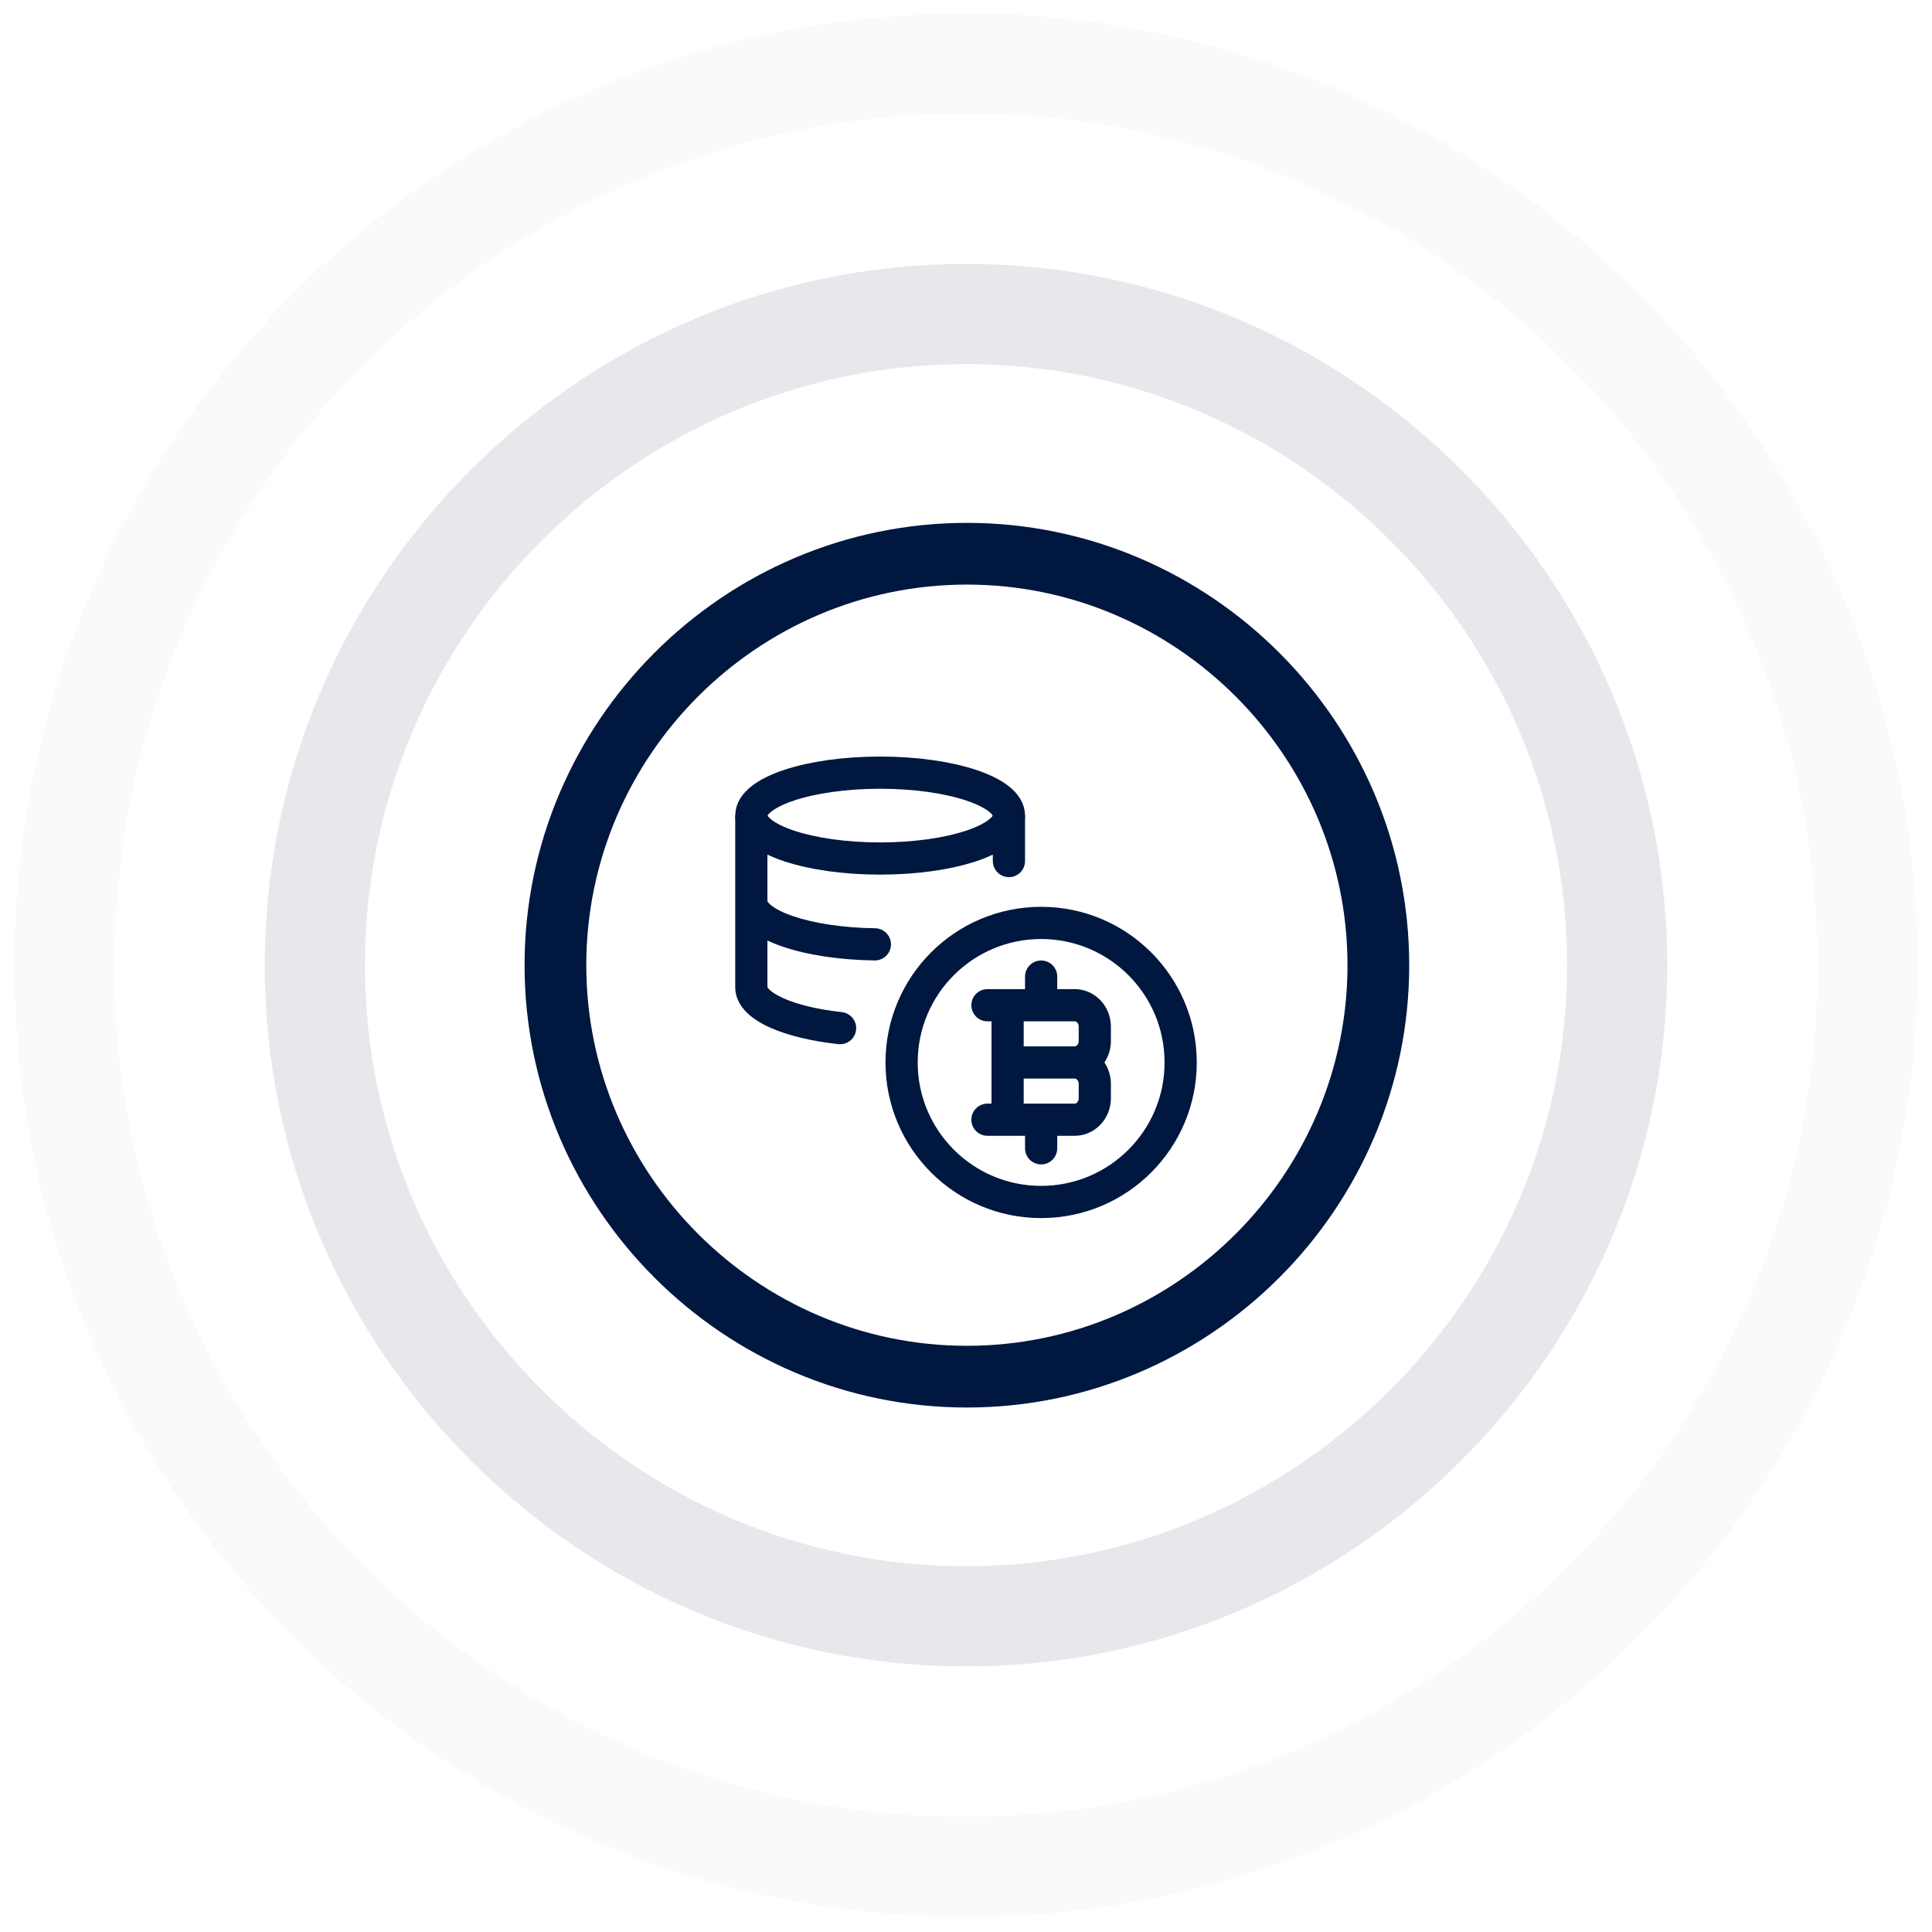
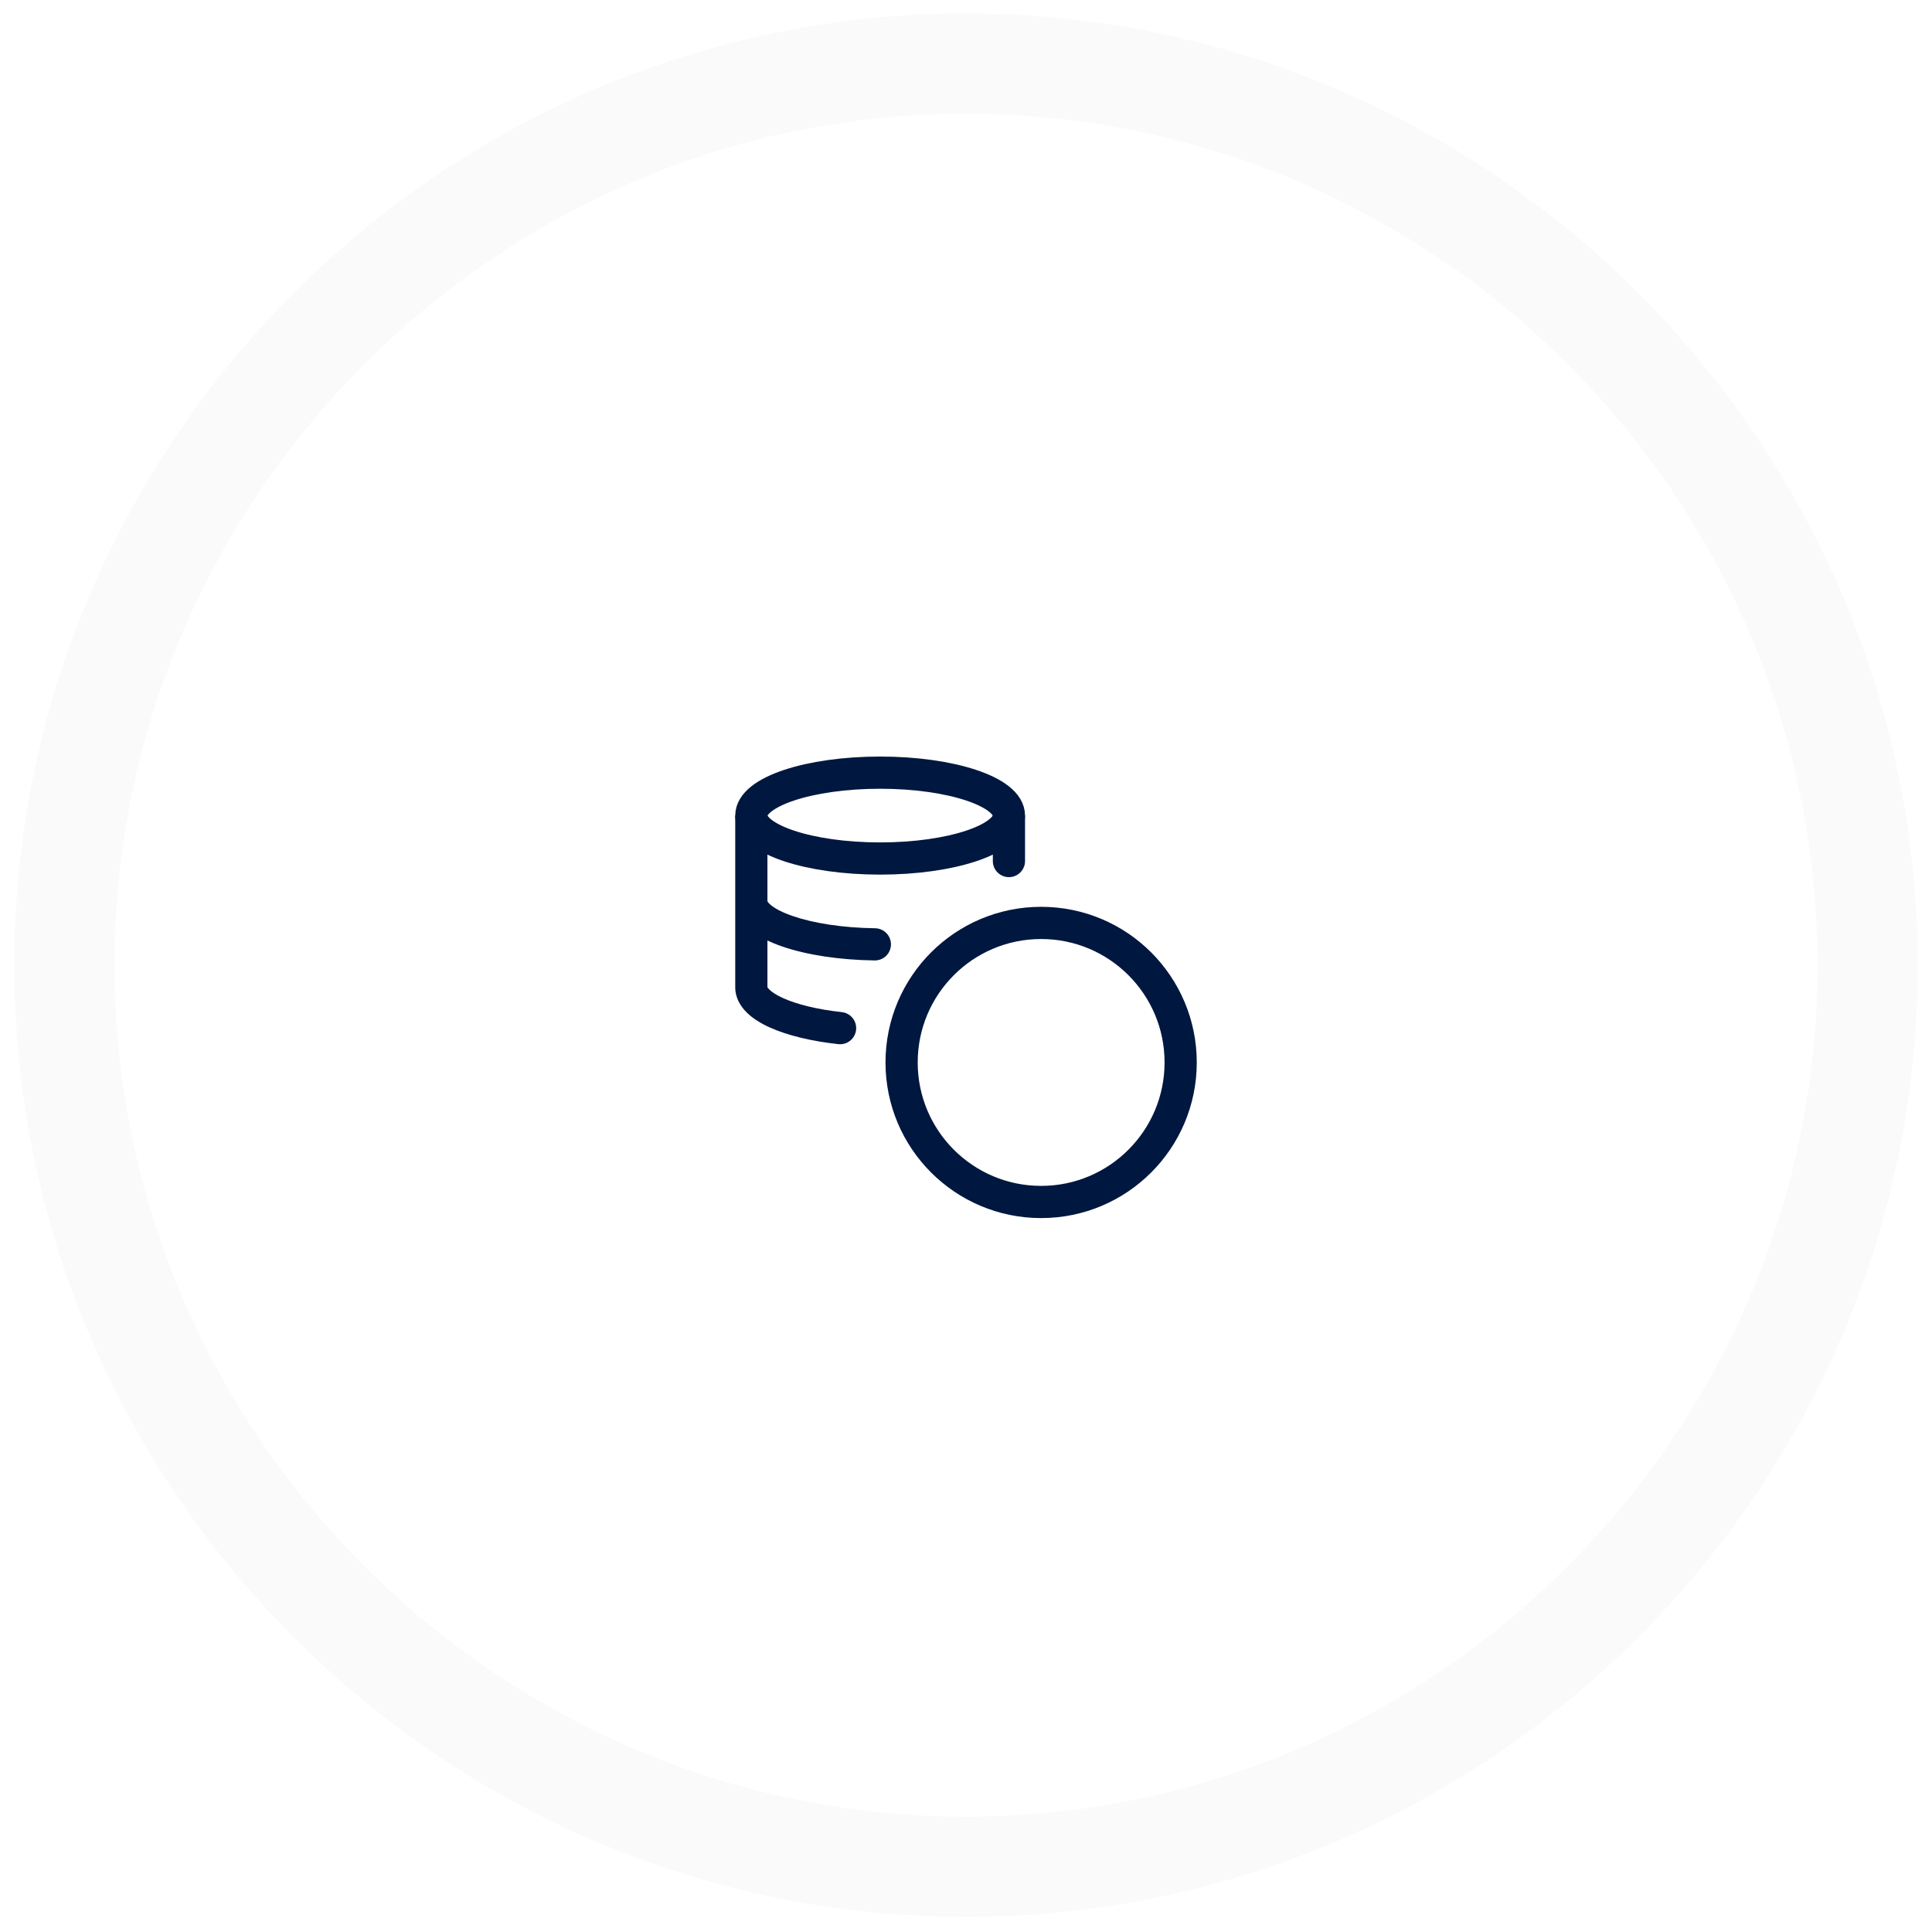
<svg xmlns="http://www.w3.org/2000/svg" width="90" height="90" viewBox="0 0 90 90" fill="none">
-   <path opacity="0.1" d="M45 14.628C28.317 14.628 14.667 28.278 14.667 44.962C14.667 61.645 28.317 75.295 45 75.295C61.684 75.295 75.334 61.645 75.334 44.962C75.334 28.278 61.684 14.628 45 14.628Z" stroke="#00173F" stroke-width="4.667" stroke-linecap="round" stroke-linejoin="round" />
  <path opacity="0.02" d="M45 2.962C21.9 2.962 3 21.862 3 44.962C3 68.062 21.9 86.962 45 86.962C68.1 86.962 87 68.062 87 44.962C87 21.862 68.1 2.962 45 2.962Z" stroke="#00173F" stroke-width="4.667" stroke-linecap="round" stroke-linejoin="round" />
-   <path d="M45.041 25.795C34.499 25.795 25.874 34.42 25.874 44.962C25.874 55.505 34.499 64.13 45.041 64.13C55.584 64.13 64.209 55.505 64.209 44.962C64.209 34.42 55.584 25.795 45.041 25.795Z" stroke="#00173F" stroke-width="2.875" stroke-linecap="round" stroke-linejoin="round" />
  <ellipse cx="41" cy="37.993" rx="6" ry="2" stroke="#00173F" stroke-width="1.5" />
  <path d="M48.5 42.993C44.91 42.993 42 45.903 42 49.493C42 53.083 44.91 55.993 48.5 55.993C52.09 55.993 55 53.083 55 49.493C55 45.903 52.09 42.993 48.5 42.993Z" stroke="#00173F" stroke-width="1.5" stroke-linecap="round" stroke-linejoin="round" />
  <path d="M46.25 40.111C46.25 40.525 46.586 40.861 47 40.861C47.414 40.861 47.75 40.525 47.75 40.111H47H46.25ZM39.053 48.64C39.464 48.685 39.835 48.388 39.88 47.976C39.924 47.564 39.627 47.194 39.215 47.149L39.134 47.895L39.053 48.64ZM40.744 44.741C41.158 44.747 41.499 44.416 41.504 44.002C41.51 43.587 41.178 43.247 40.764 43.242L40.754 43.992L40.744 44.741ZM35 45.993H35.75V37.993H35H34.25V45.993H35ZM47 40.111H47.75V37.993H47H46.25V40.111H47ZM39.134 47.895L39.215 47.149C38.062 47.023 37.113 46.783 36.476 46.495C36.156 46.35 35.952 46.21 35.838 46.097C35.727 45.986 35.75 45.952 35.75 45.993H35H34.25C34.25 46.478 34.49 46.871 34.779 47.159C35.066 47.445 35.445 47.675 35.858 47.862C36.688 48.237 37.806 48.504 39.053 48.64L39.134 47.895ZM40.754 43.992L40.764 43.242C39.221 43.221 37.866 42.998 36.923 42.671C36.447 42.507 36.117 42.33 35.921 42.171C35.718 42.007 35.75 41.942 35.75 41.993H35H34.25C34.25 42.583 34.601 43.032 34.977 43.337C35.36 43.647 35.869 43.894 36.432 44.089C37.566 44.481 39.088 44.719 40.744 44.741L40.754 43.992Z" fill="#00173F" />
-   <path d="M46.938 52.16L46.938 46.827M48.5 46.827V45.493M48.5 53.493V52.16M46.938 49.493H50.062M50.062 49.493C50.58 49.493 51 49.941 51 50.493V51.16C51 51.712 50.58 52.16 50.062 52.16H46M50.062 49.493C50.58 49.493 51 49.045 51 48.493V47.827C51 47.274 50.58 46.827 50.062 46.827H46" stroke="#00173F" stroke-width="1.5" stroke-linecap="round" stroke-linejoin="round" />
</svg>